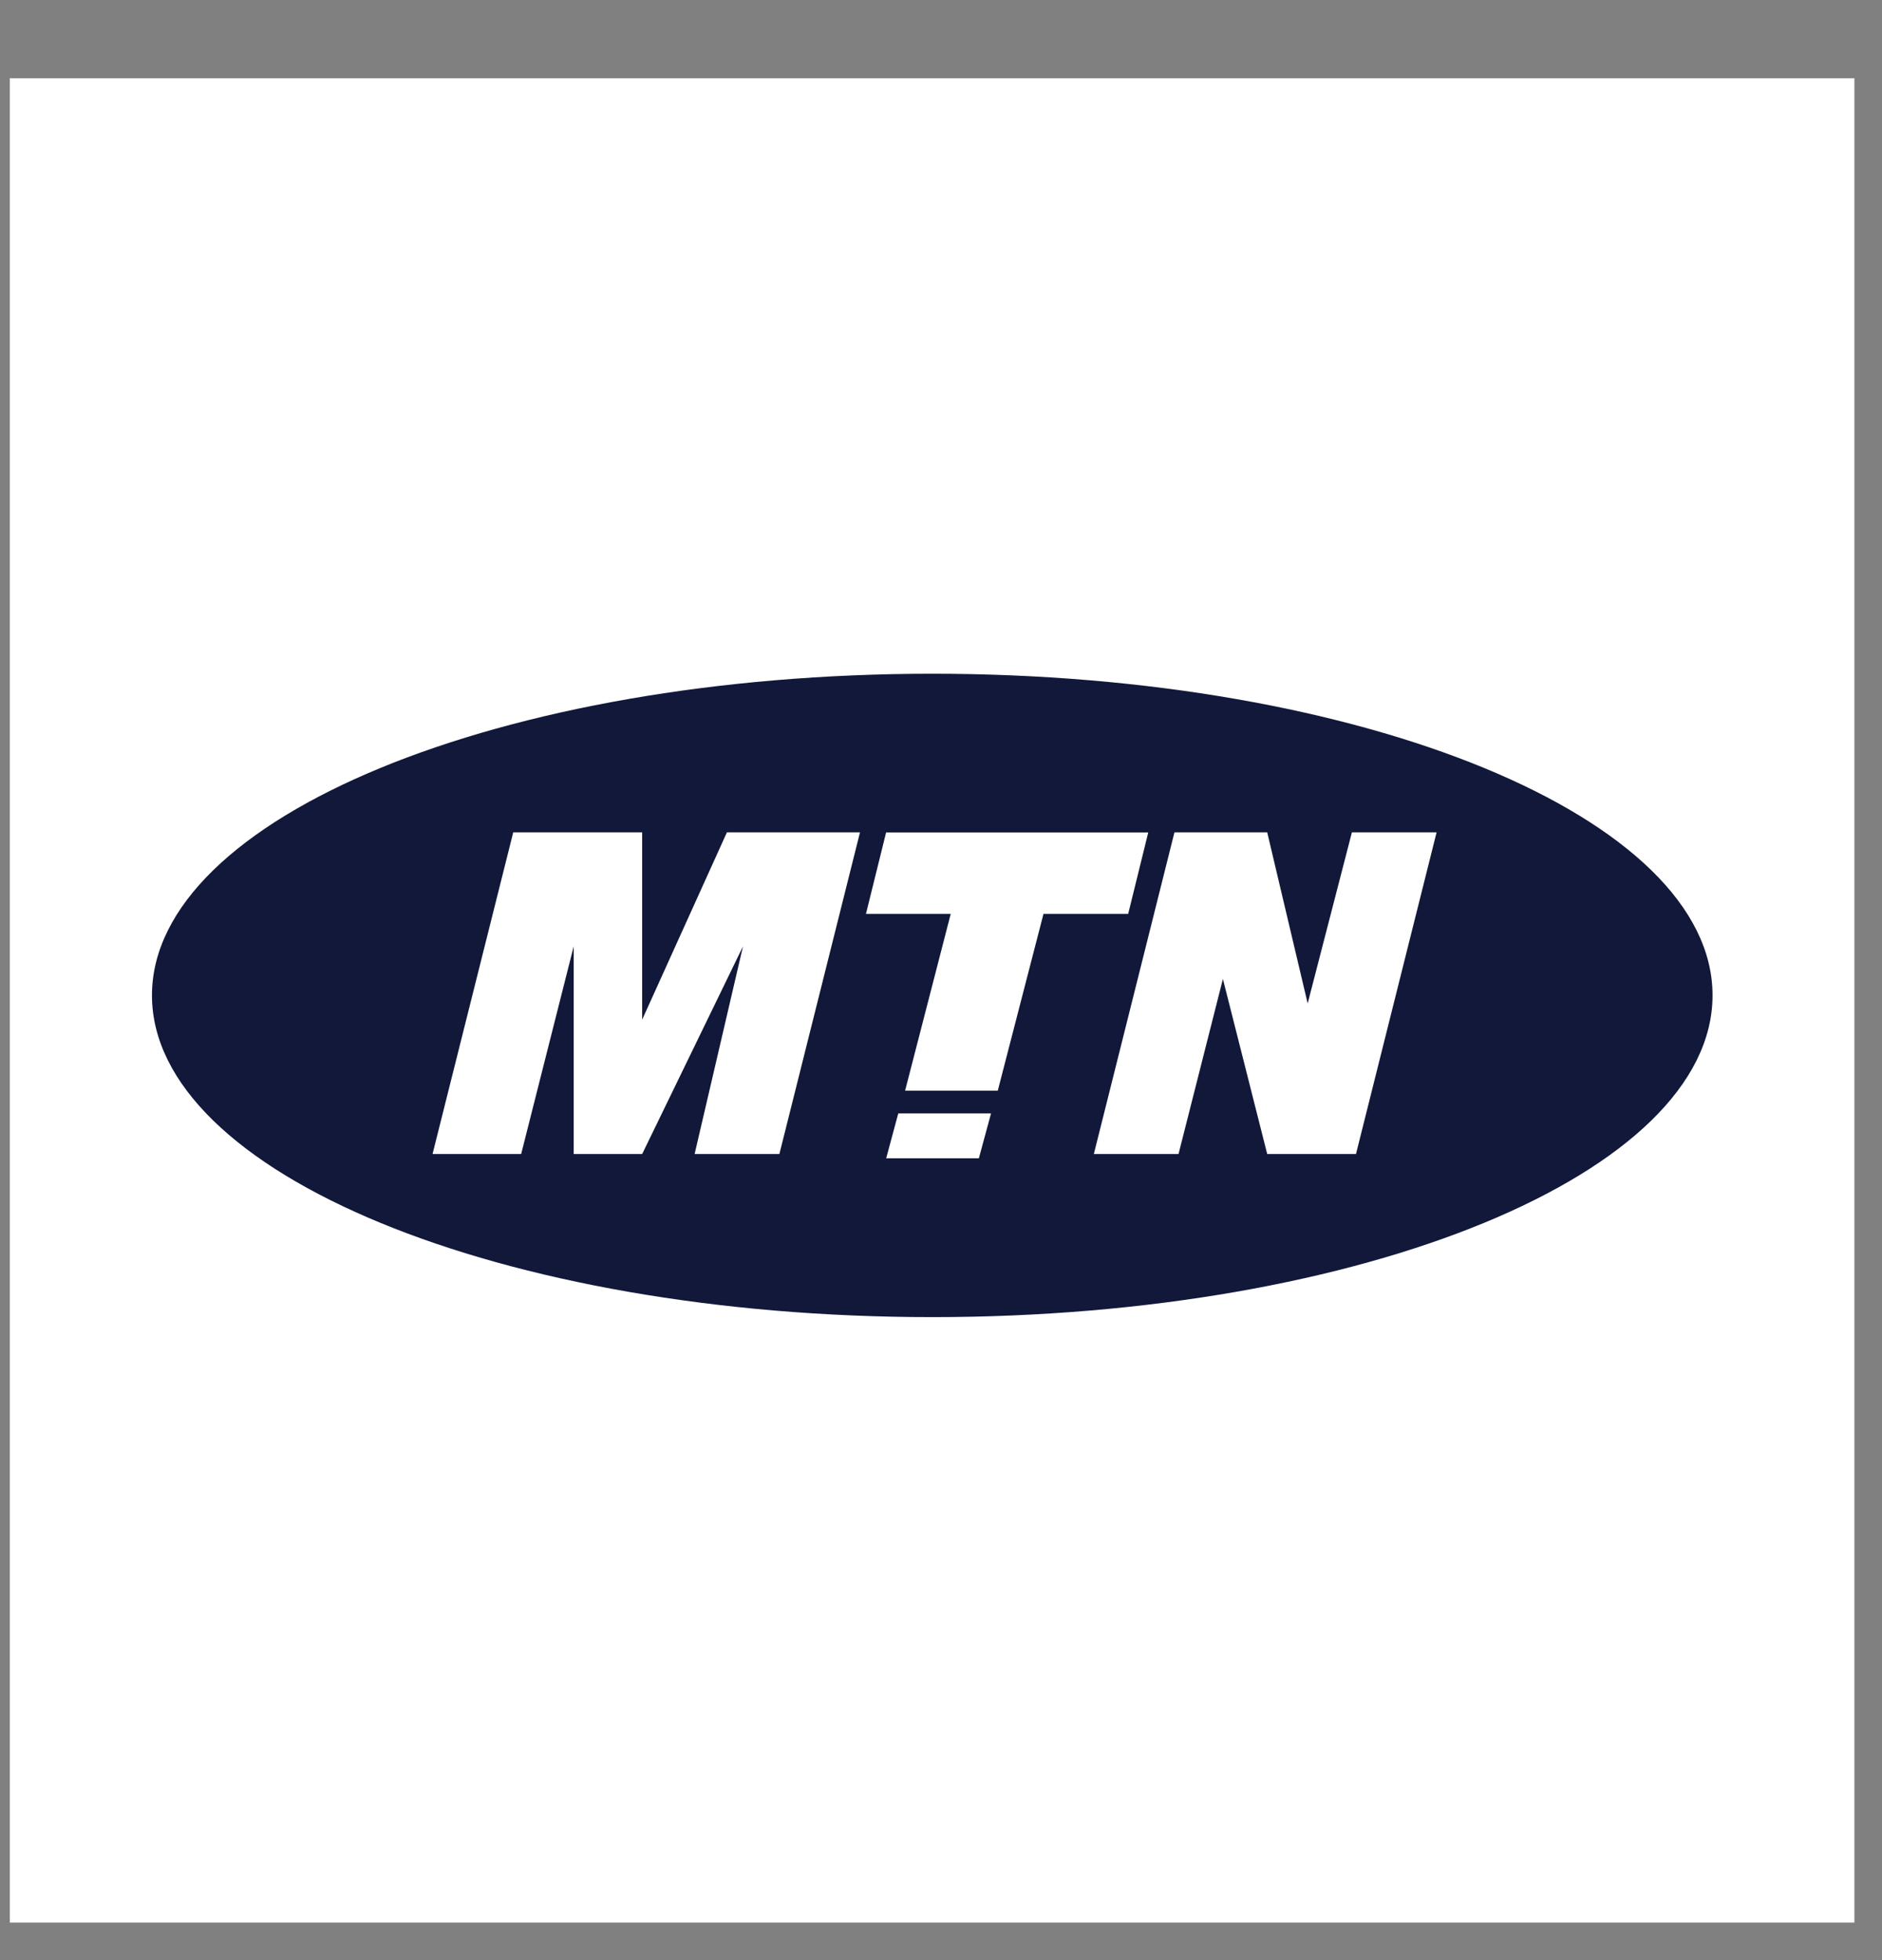
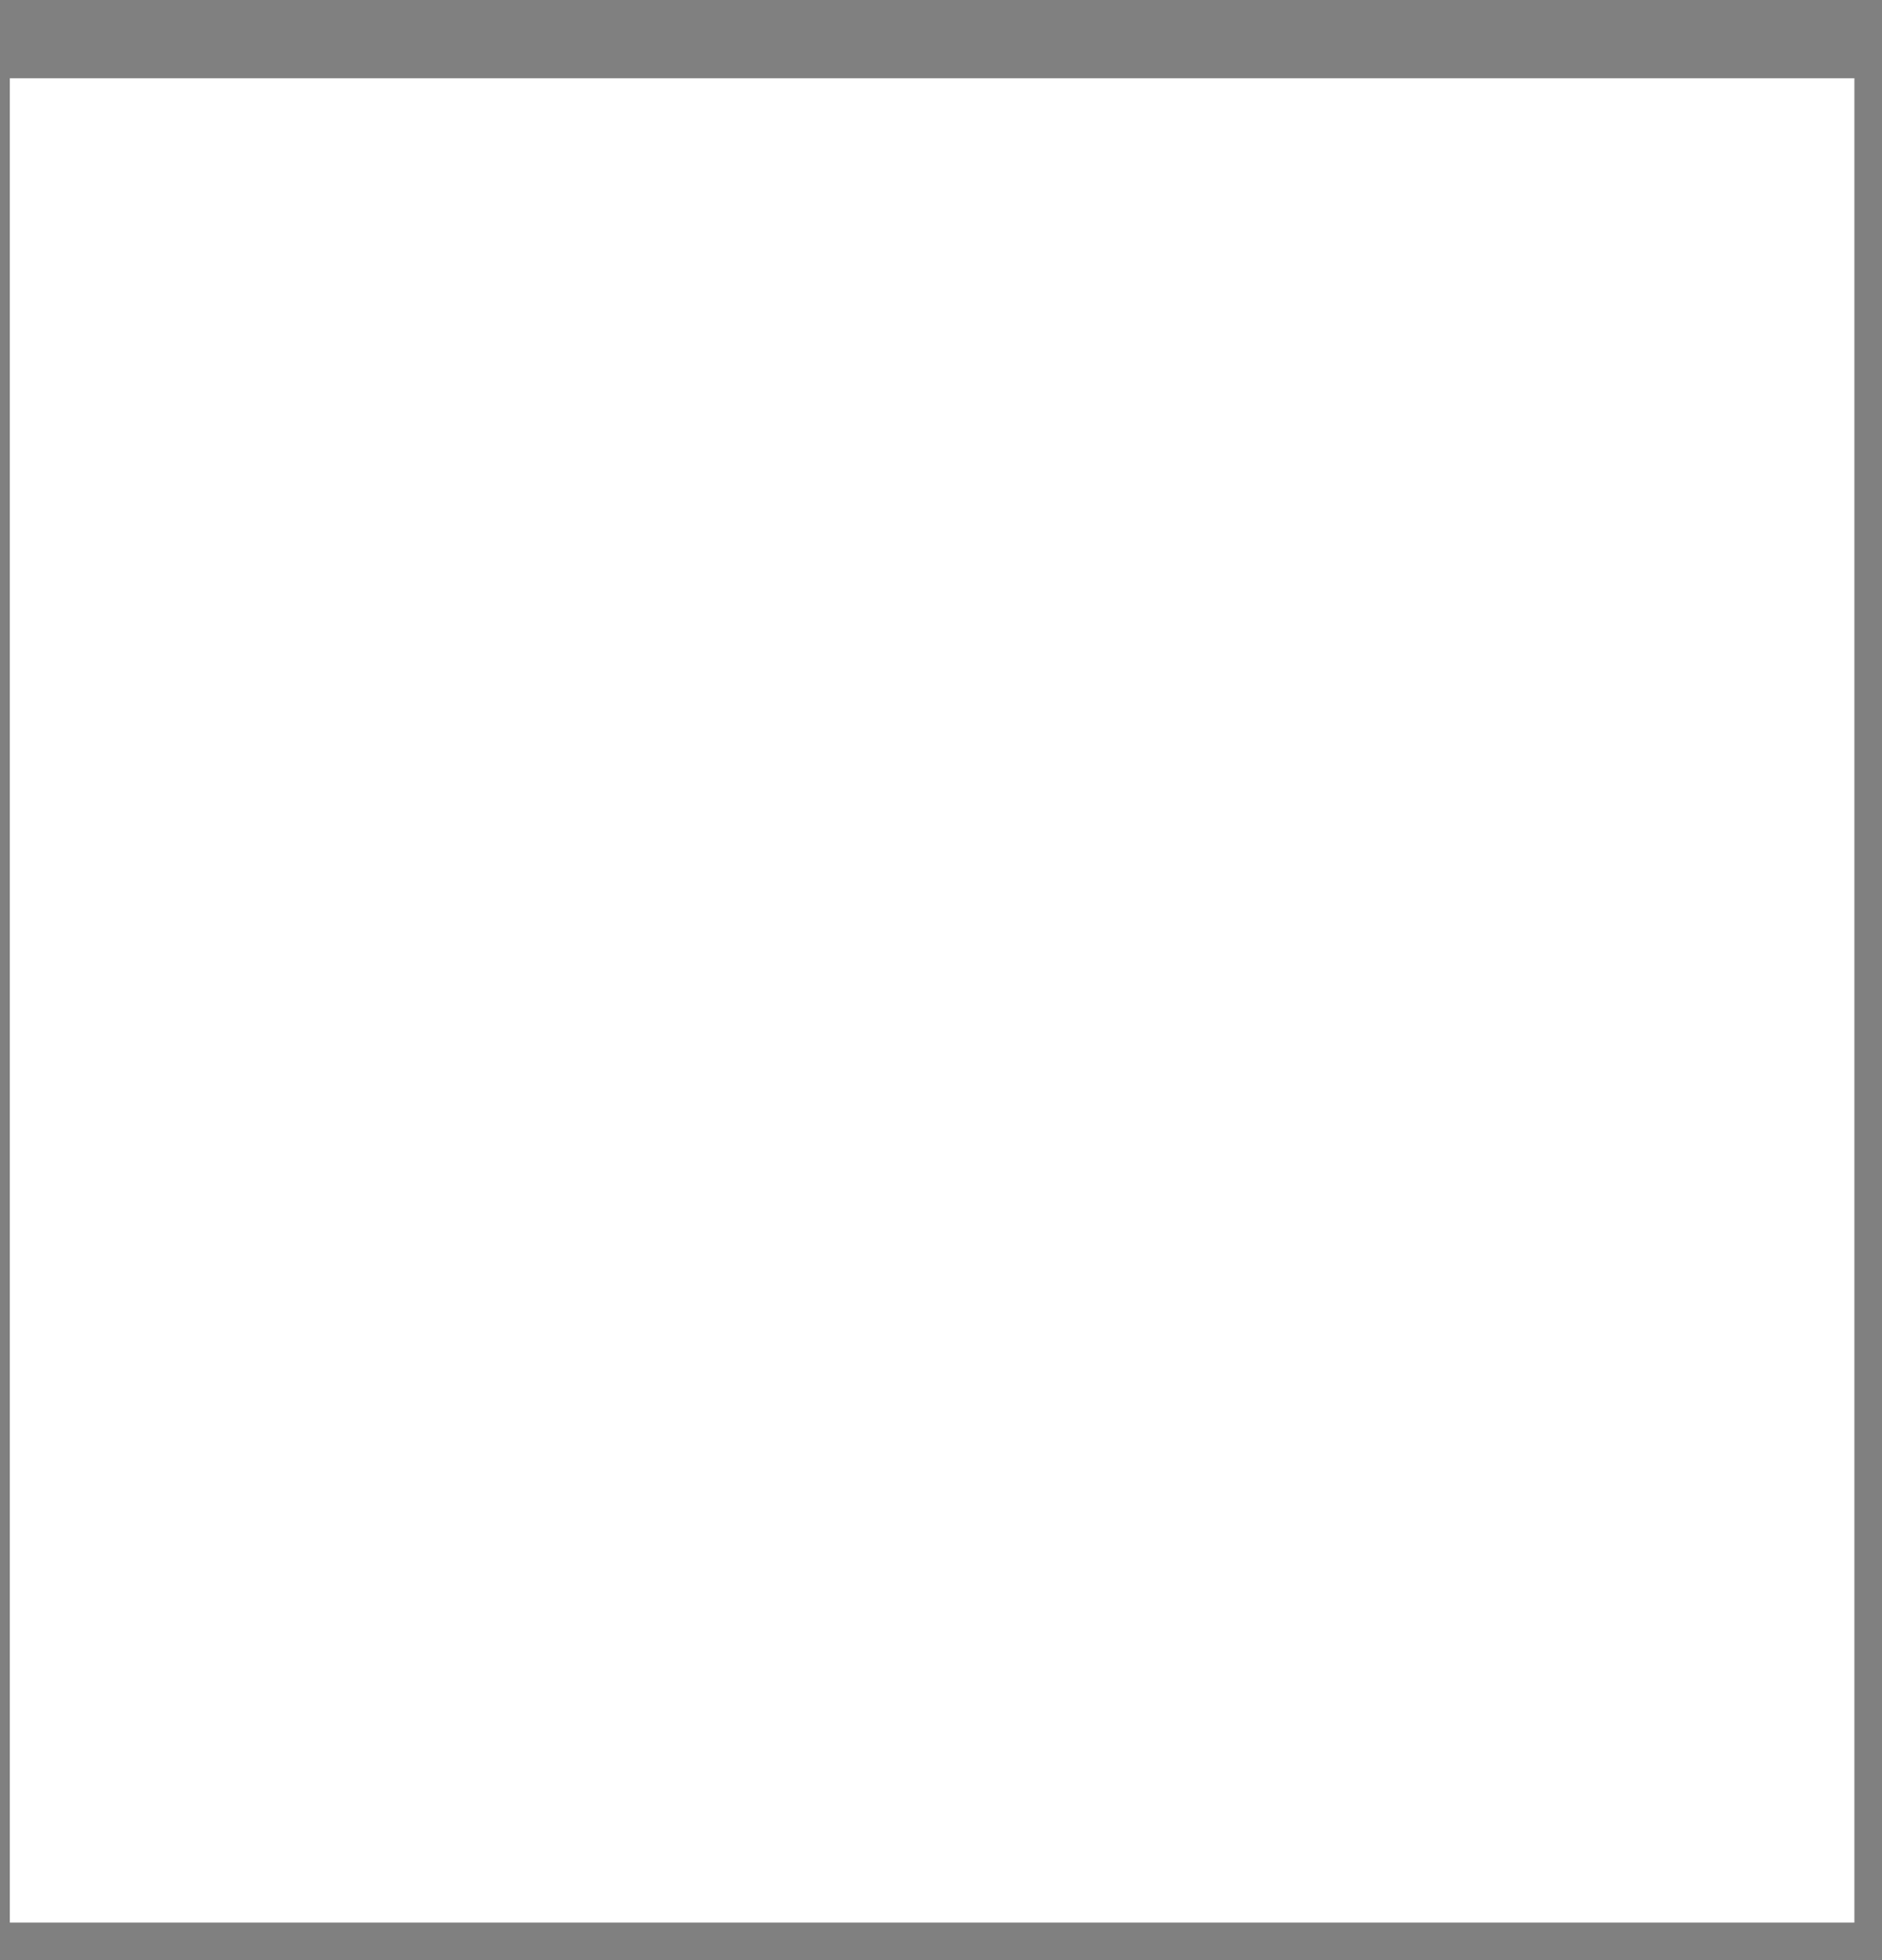
<svg xmlns="http://www.w3.org/2000/svg" width="24" height="25" viewBox="0 0 24 25" fill="none">
  <rect x="0" y="0" width="24" height="25" fill="#808080" stroke="none" />
  <g clip-path="url(#clip0)">
    <path d="M23.648 0.998H0.125V24.522H23.648V0.998Z" fill="white" />
    <path d="M22.506 2.143H1.273V23.375H22.506V2.143Z" fill="white" />
-     <path d="M21.839 12.695C21.839 14.962 17.384 16.799 11.889 16.799C6.393 16.799 1.938 14.962 1.938 12.695C1.938 10.429 6.393 8.593 11.889 8.593C17.384 8.593 21.839 10.429 21.839 12.695Z" fill="#111839" />
-     <path d="M5.516 14.719L6.545 10.616H8.189V13.005L9.27 10.616H10.967L9.939 14.719H8.858L9.475 12.07L8.189 14.719H7.316V12.07L6.646 14.719H5.516Z" fill="white" />
    <path d="M11.301 14.773L11.455 14.201H12.638L12.483 14.773H11.301Z" fill="white" />
-     <path d="M13.949 14.719L14.977 10.616H16.16L16.676 12.798L17.24 10.616H18.32L17.292 14.719H16.16L15.595 12.486L15.029 14.719H13.949Z" fill="white" />
-     <path d="M11.3 10.617L11.043 11.656H12.124L11.542 13.911H12.724L13.307 11.656H14.387L14.643 10.617H11.3Z" fill="white" />
  </g>
  <defs>
    <clipPath id="clip0">
      <rect width="23.523" height="23.523" fill="white" transform="translate(0.125 0.998)" />
    </clipPath>
  </defs>
</svg>